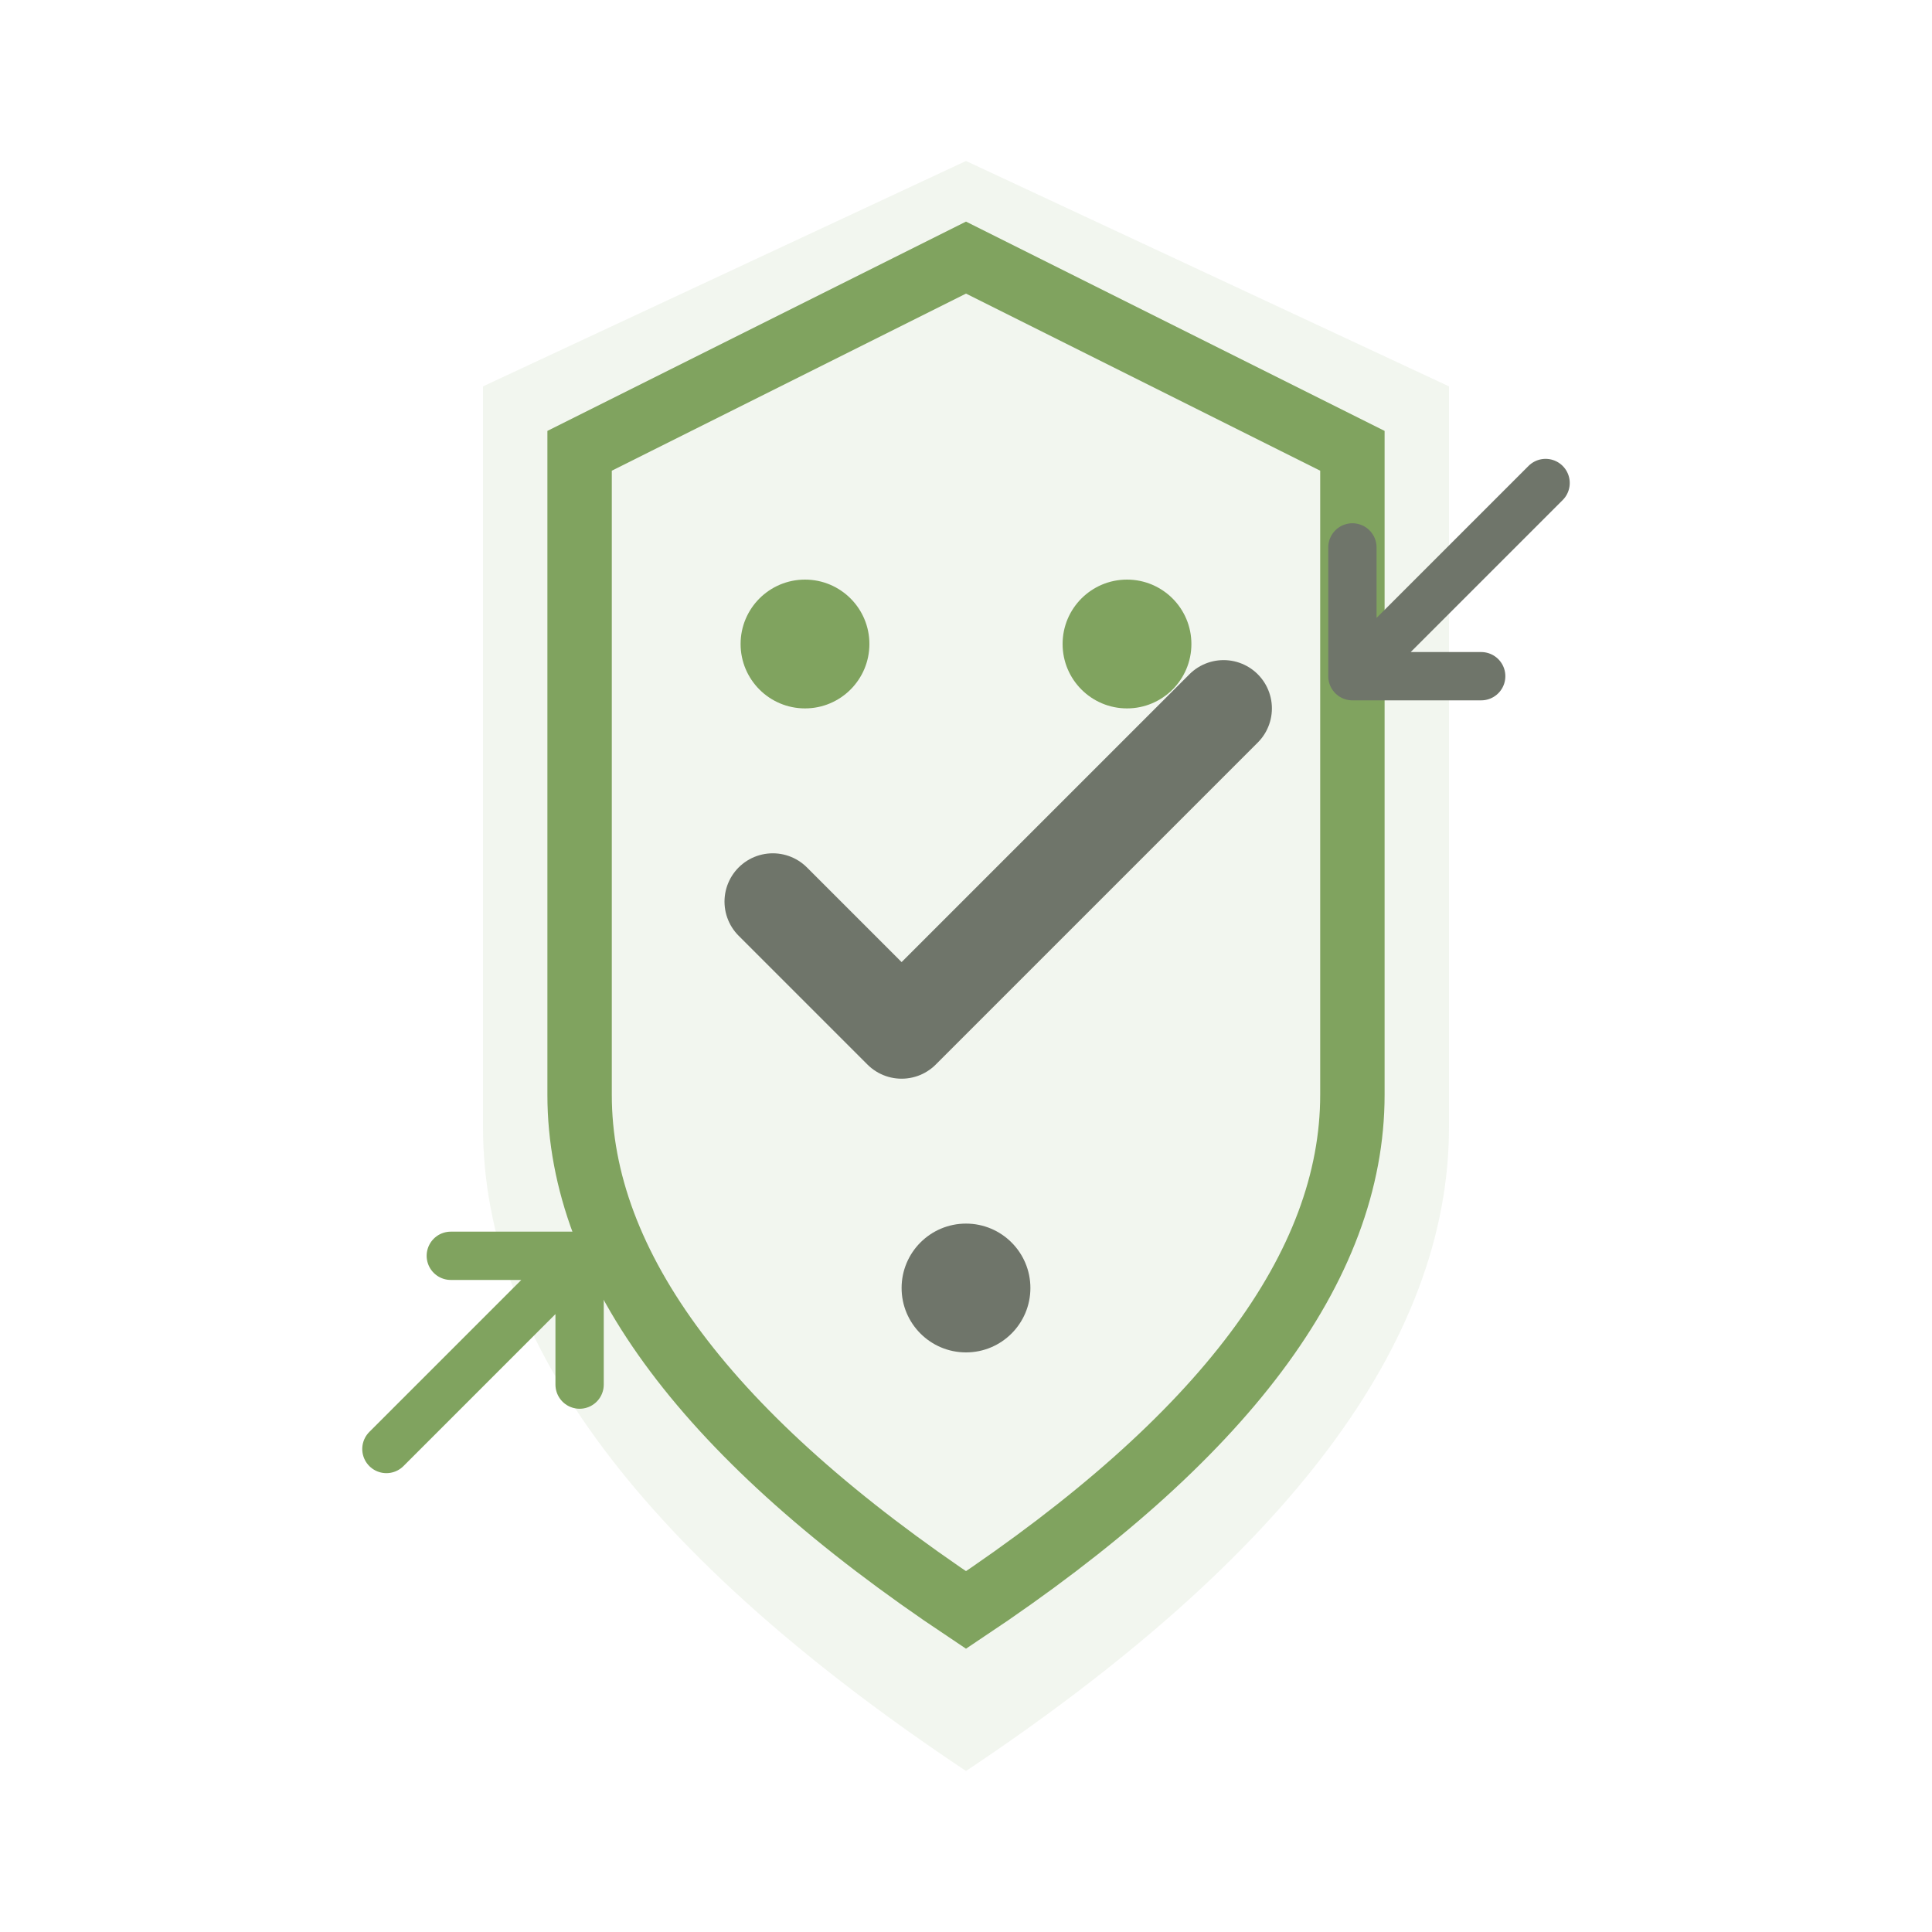
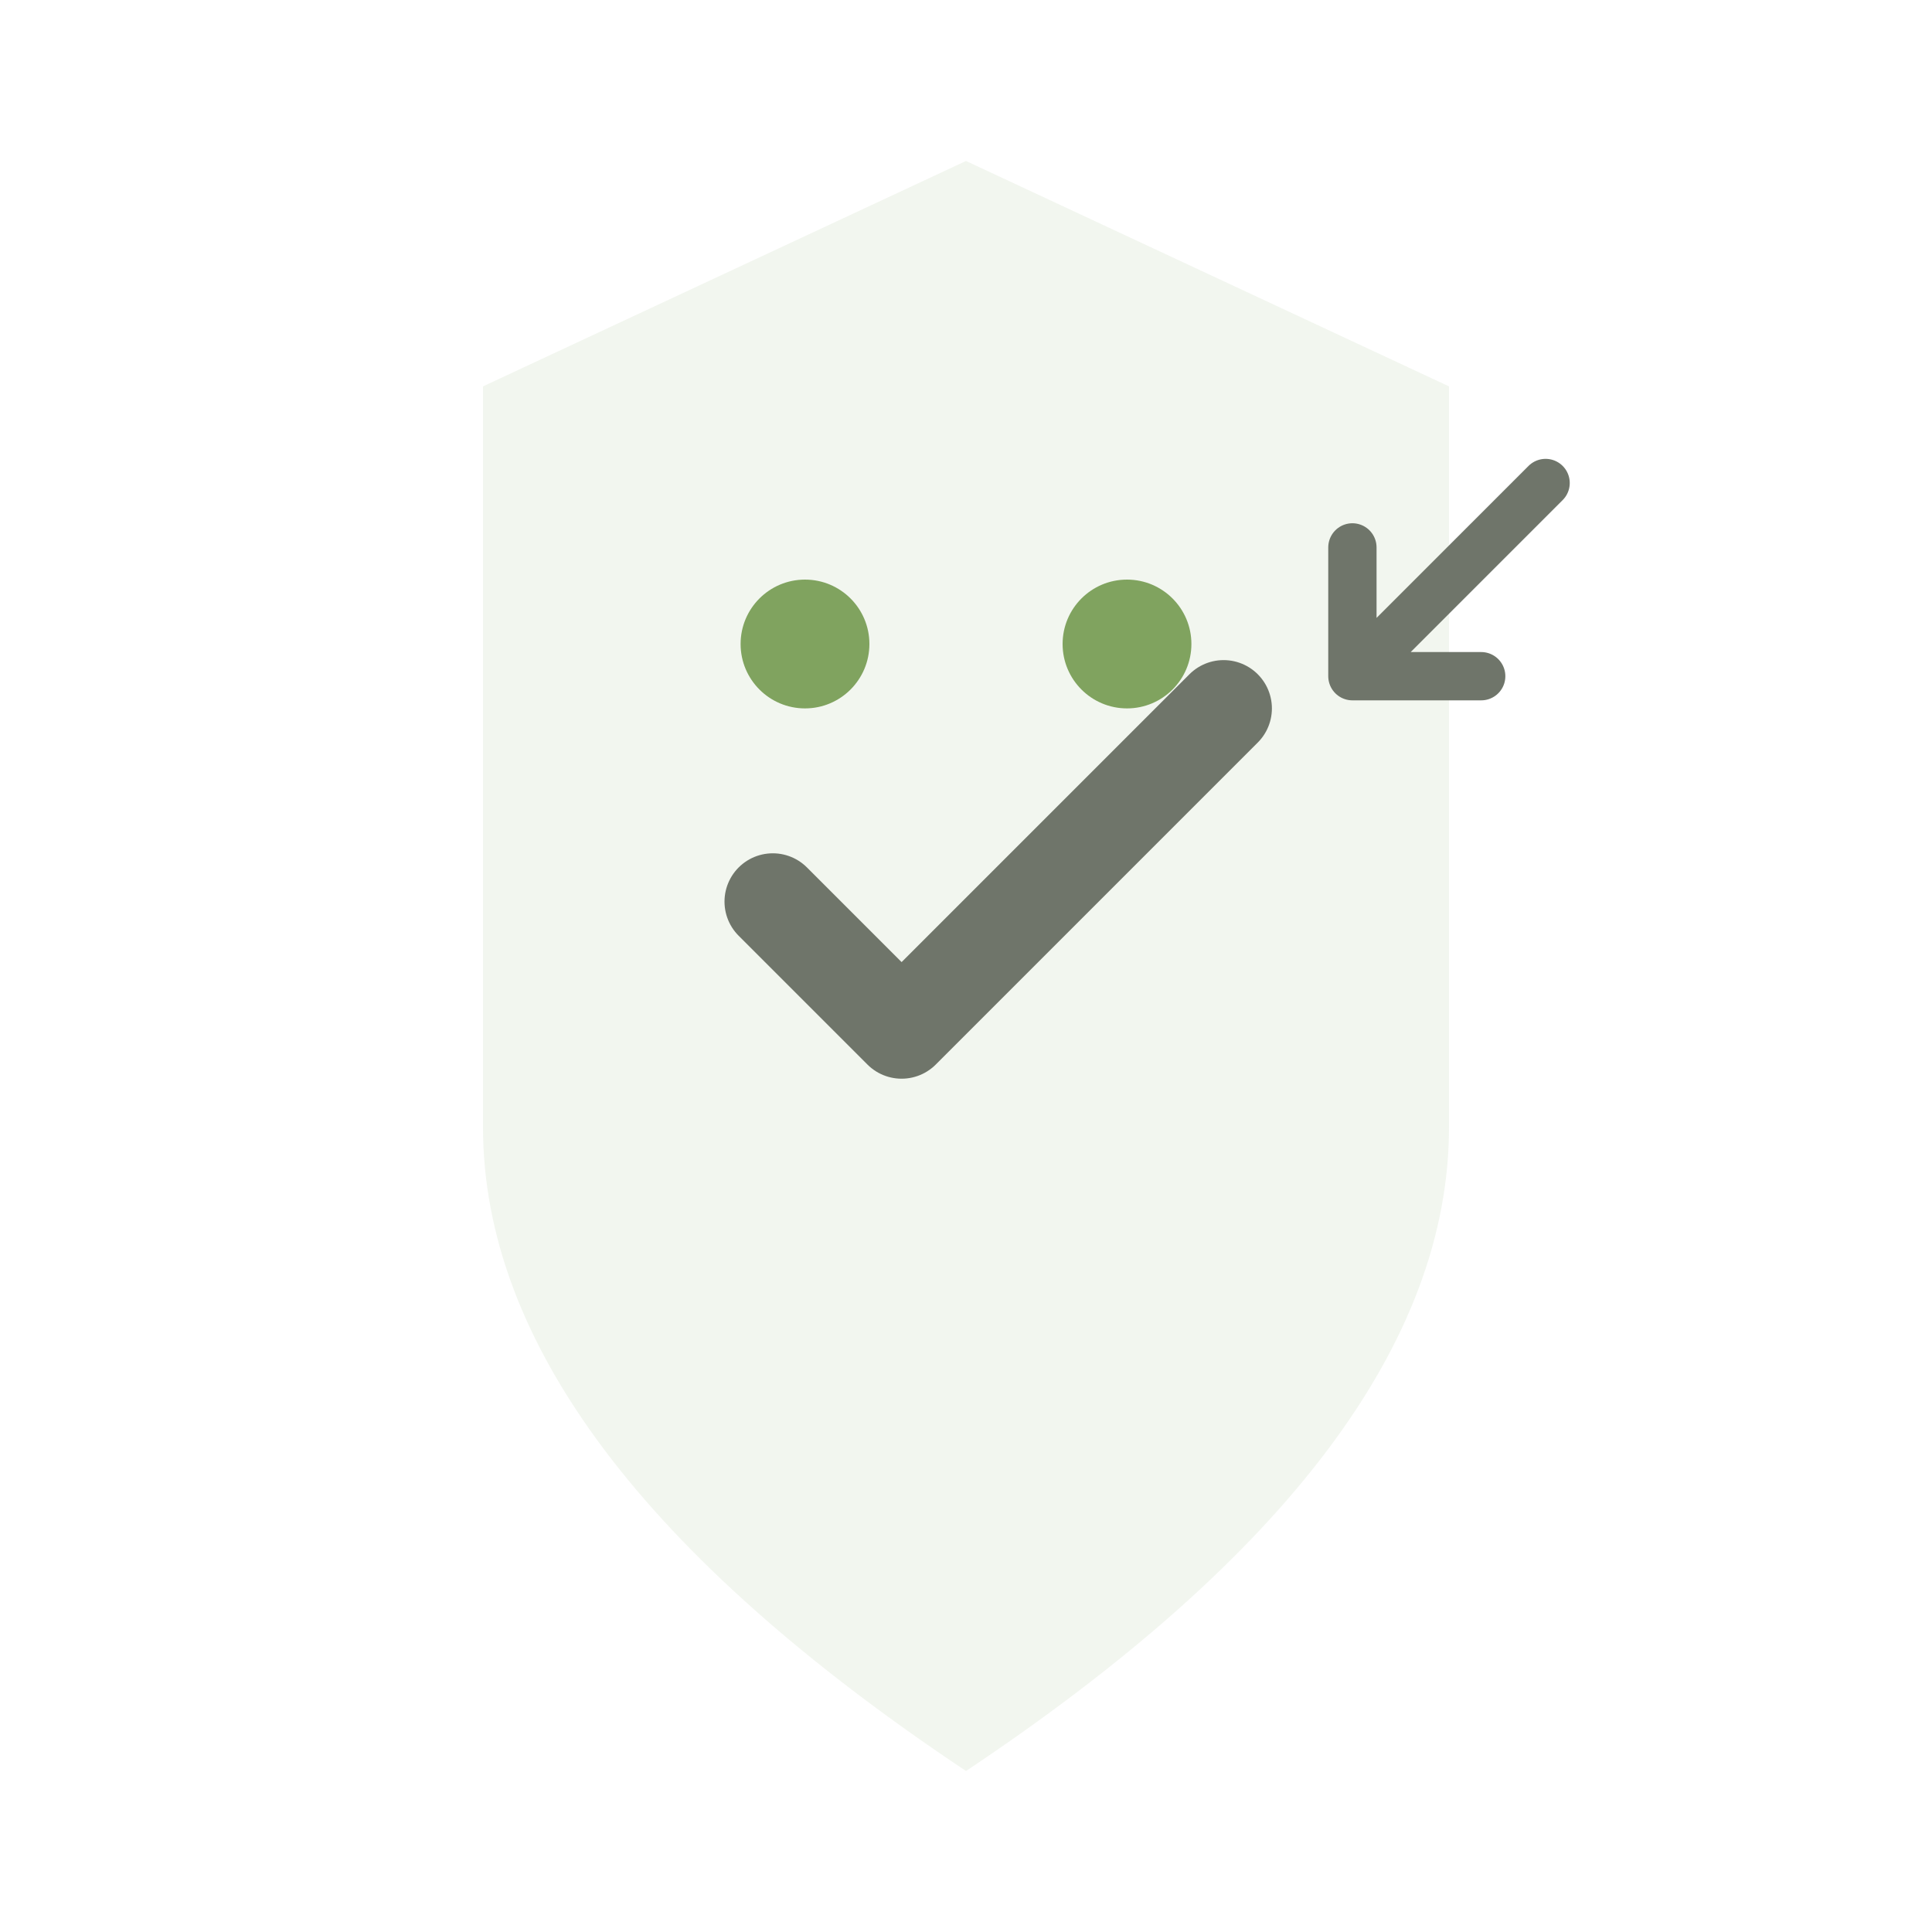
<svg xmlns="http://www.w3.org/2000/svg" width="60" height="60" viewBox="0 0 60 60" fill="none">
  <path d="M30 5 L45 12 L45 35 Q45 45 30 55 Q15 45 15 35 L15 12 Z" fill="#80a35f" opacity="0.1" />
-   <path d="M30 8 L42 14 L42 34 Q42 42 30 50 Q18 42 18 34 L18 14 Z" fill="none" stroke="#80a35f" stroke-width="2" />
  <path d="M24 28 L28 32 L38 22" stroke="#6f756a" stroke-width="3" stroke-linecap="round" stroke-linejoin="round" />
  <circle cx="25" cy="20" r="2" fill="#80a35f" />
  <circle cx="35" cy="20" r="2" fill="#80a35f" />
-   <circle cx="30" cy="40" r="2" fill="#6f756a" />
-   <path d="M12 45 L18 39 M18 39 L14 39 M18 39 L18 43" stroke="#80a35f" stroke-width="1.5" stroke-linecap="round" />
  <path d="M48 15 L42 21 M42 21 L46 21 M42 21 L42 17" stroke="#6f756a" stroke-width="1.5" stroke-linecap="round" />
</svg>